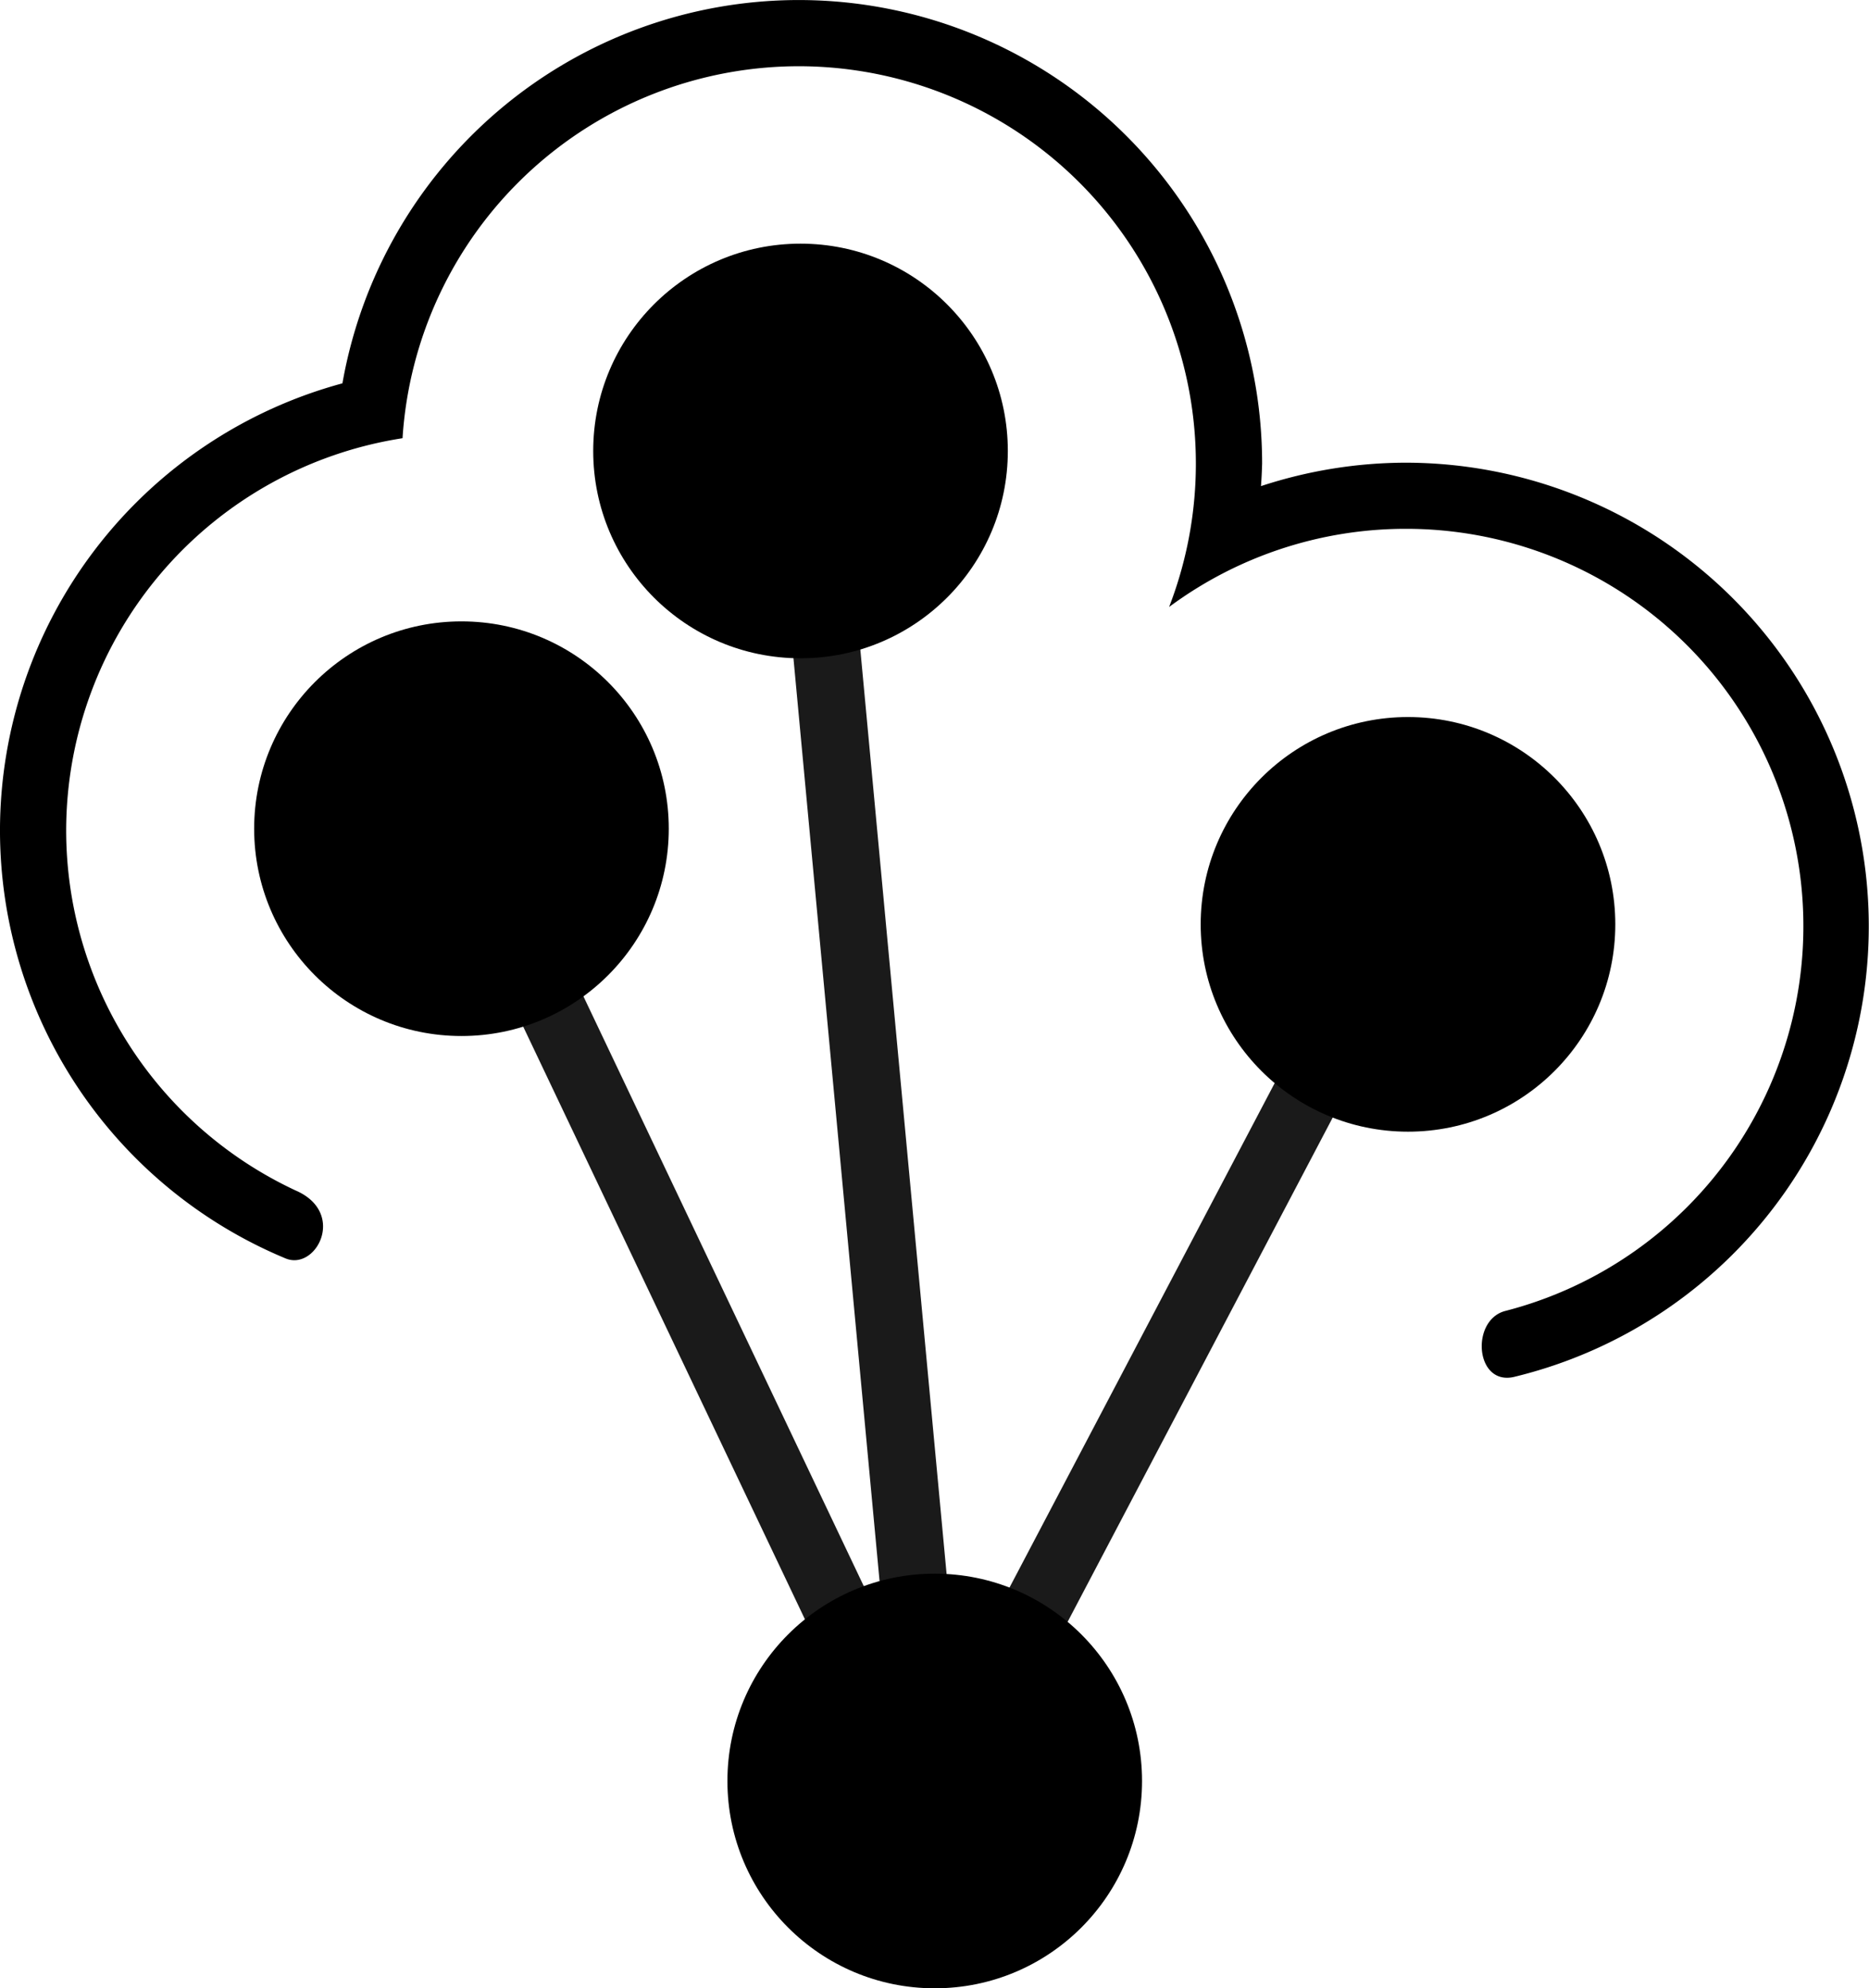
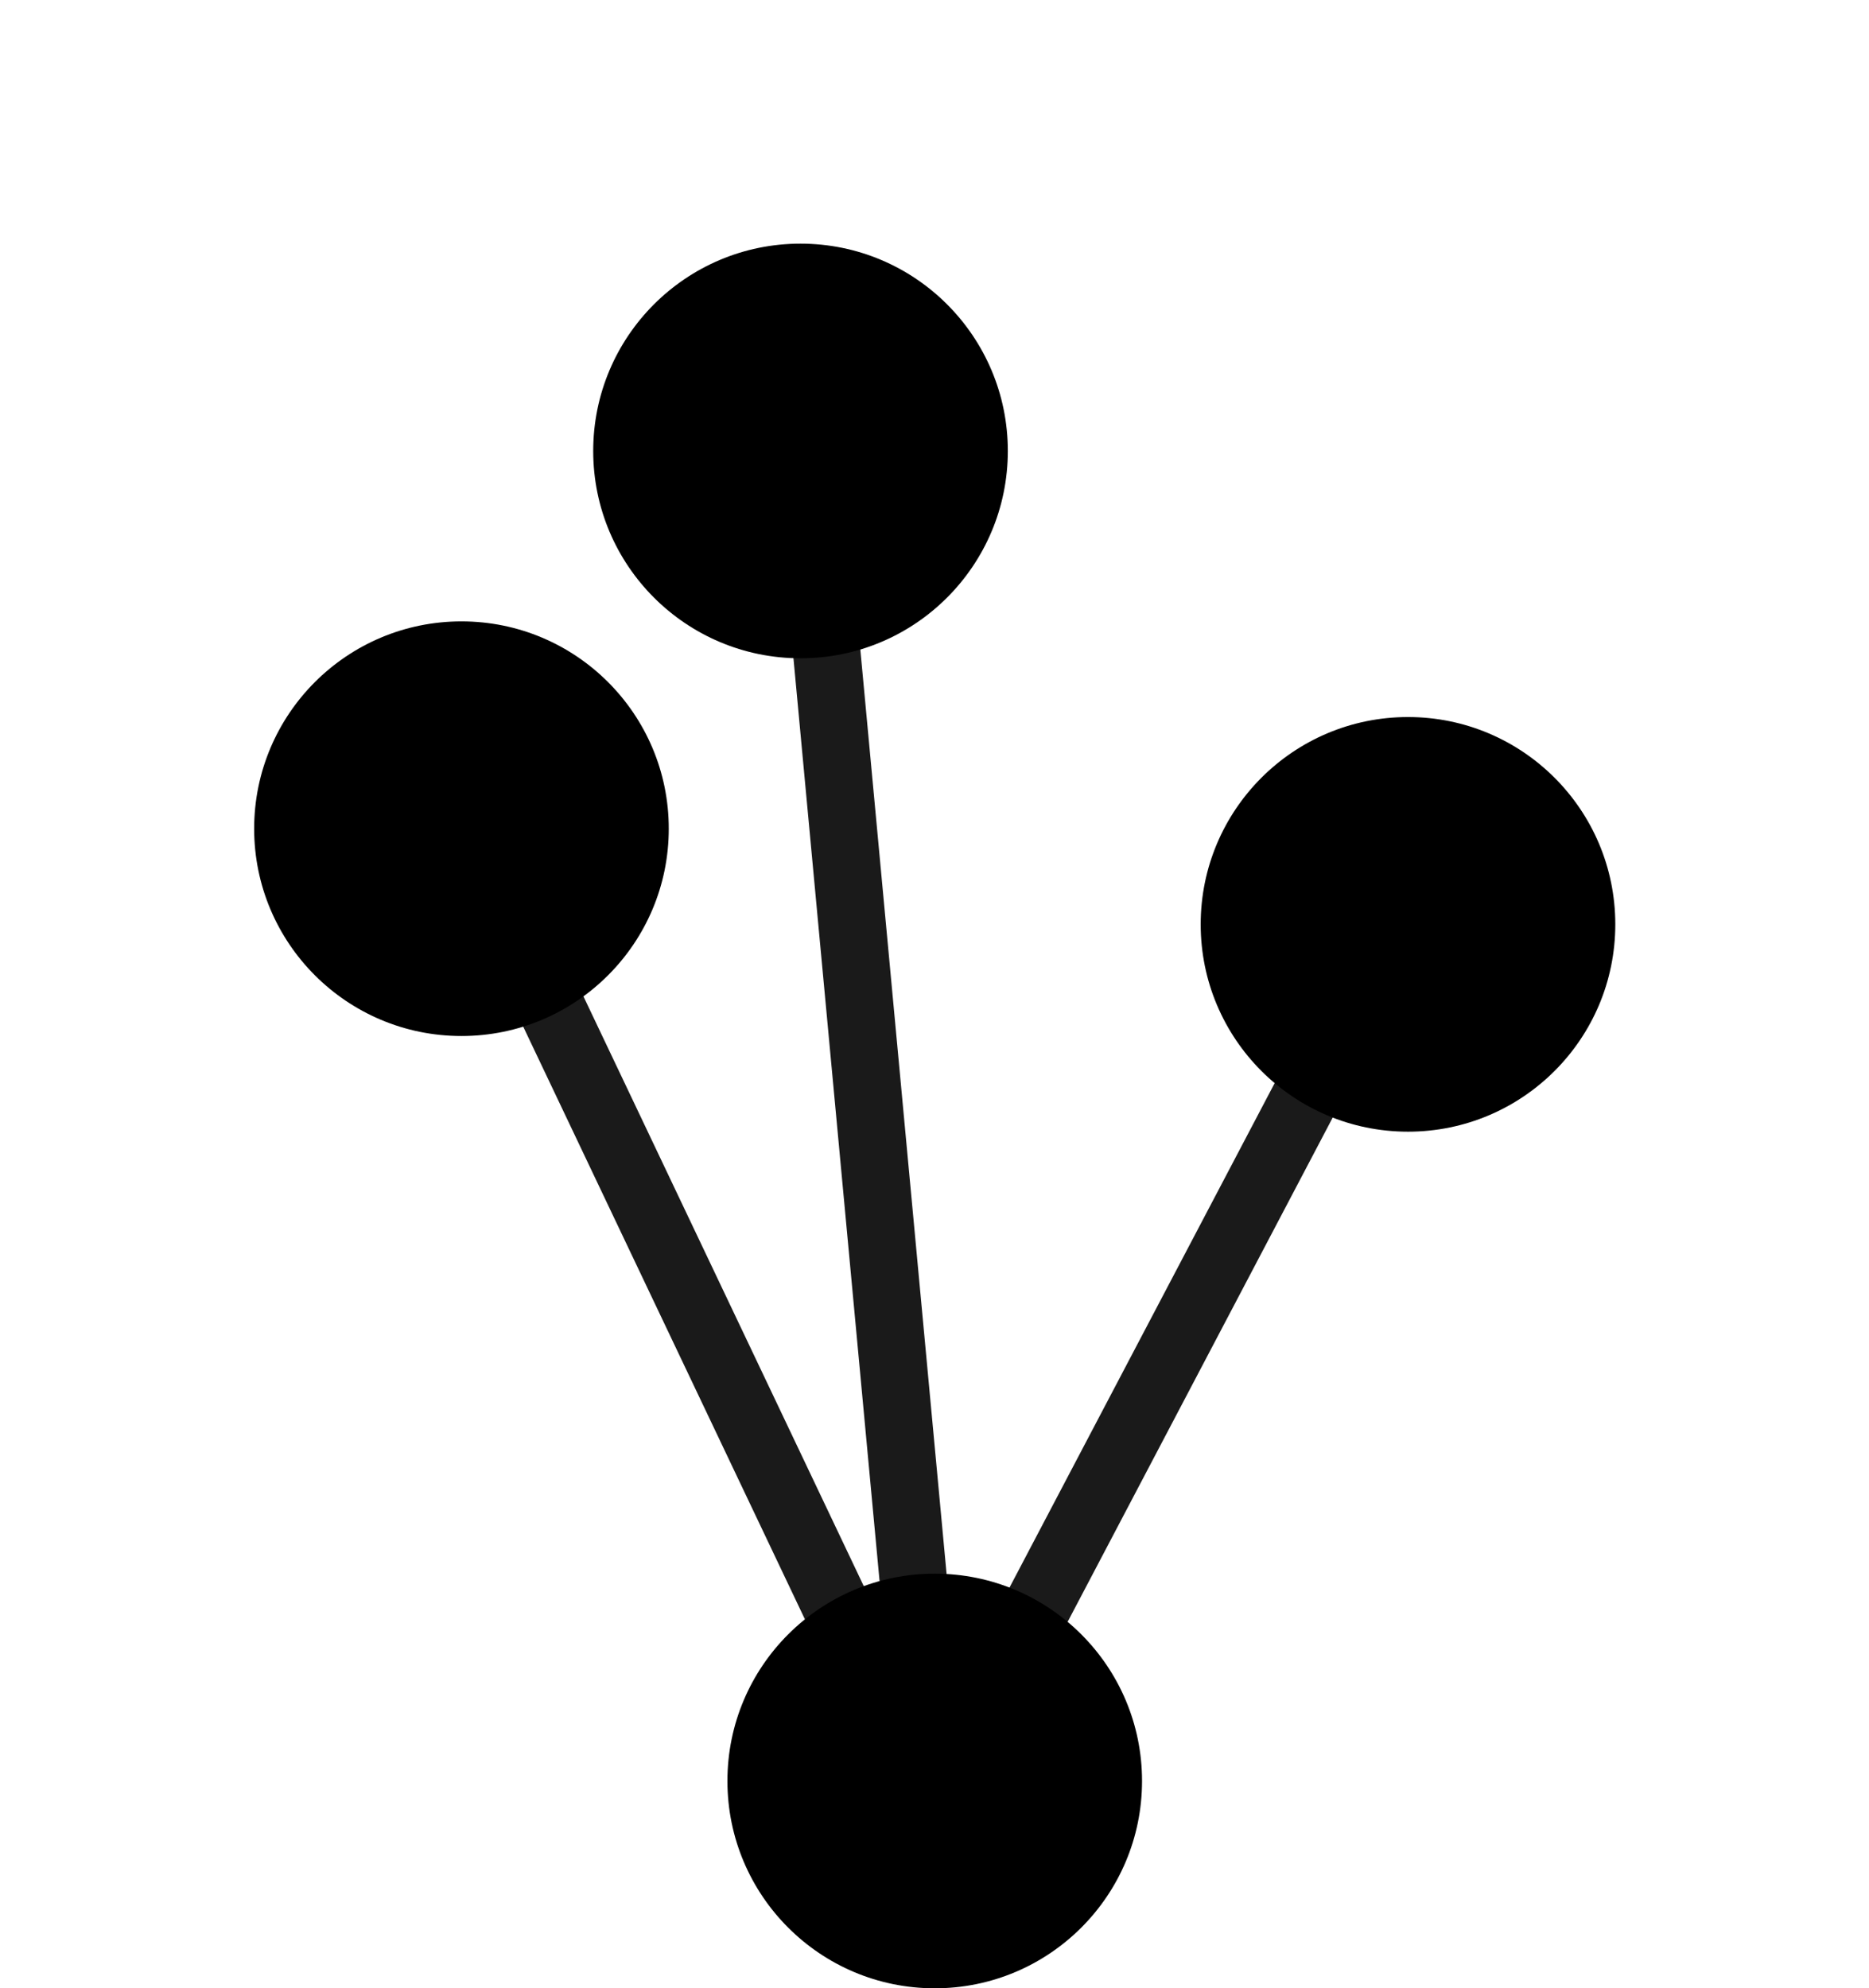
<svg xmlns="http://www.w3.org/2000/svg" xmlns:ns1="http://sodipodi.sourceforge.net/DTD/sodipodi-0.dtd" xmlns:ns2="http://www.inkscape.org/namespaces/inkscape" width="155.005" height="164.886" viewBox="0 0 41.012 43.626" id="favicon_white" version="1.1" ns1:docname="e4b81495984727c9a4498bd1baebcf0a536530bd.svg" ns2:version="1.3.2 (091e20ef0f, 2023-11-25, custom)">
  <defs id="defs6" />
  <ns1:namedview id="namedview6" pagecolor="#505050" bordercolor="#eeeeee" borderopacity="1" ns2:showpageshadow="0" ns2:pageopacity="0" ns2:pagecheckerboard="0" ns2:deskcolor="#d1d1d1" ns2:zoom="1.2978664" ns2:cx="-245.78801" ns2:cy="140.23015" ns2:window-width="2560" ns2:window-height="1054" ns2:window-x="0" ns2:window-y="0" ns2:window-maximized="1" ns2:current-layer="favicon_white" />
-   <path d="M 17.523,4.915e-4 A 10.172,10.172 0 0 0 7.514,8.411 10.172,10.172 0 0 0 -3.0271e-4,18.218 10.174,10.174 0 0 0 6.262,27.61 c 0.672,0.286 1.351,-0.999 0.227,-1.488 A 8.719,8.719 0 0 1 1.452,18.218 8.719,8.719 0 0 1 8.833,9.615 8.719,8.719 0 0 1 17.523,1.453 8.719,8.719 0 0 1 25.654,13.318 8.719,8.719 0 0 1 30.84,11.603 8.719,8.719 0 0 1 33.014,28.769 c -0.747,0.216 -0.64,1.638 0.208,1.443 A 10.172,10.172 0 0 0 30.84,10.152 c -1.077,0.003 -2.146,0.177 -3.17,0.514 0.013,-0.165 0.02,-0.33 0.025,-0.495 A 10.172,10.172 0 0 0 17.524,4.915e-4 Z" style="fill:#000000;fill-opacity:1;stroke-width:1.85" id="path1" />
  <path d="M 10.206,18.122 20.522,39.823 17.687,9.442" style="fill:none;fill-opacity:1;stroke:#090909;stroke-width:1.479;stroke-linecap:butt;stroke-linejoin:miter;stroke-dasharray:none;stroke-opacity:0.927" id="path2" />
  <path d="M 20.512,39.542 30.941,19.704" style="fill:#000000;fill-opacity:1;stroke:#090909;stroke-width:1.479;stroke-linecap:butt;stroke-linejoin:miter;stroke-dasharray:none;stroke-opacity:0.927" id="path3" />
  <circle cx="20.511" cy="39.078" r="4.549" style="fill:#000000;fill-opacity:1;stroke-width:2.808" id="circle3" />
  <circle cx="30.896" cy="20.282" r="4.549" style="fill:#000000;fill-opacity:1;stroke-width:2.808" id="circle4" />
  <circle cx="17.566" cy="9.895" r="4.549" style="fill:#000000;fill-opacity:1;stroke-width:2.808" id="circle5" />
  <circle cx="10.126" cy="18.183" r="4.549" style="fill:#000000;fill-opacity:1;stroke-width:2.808" id="circle6" />
</svg>